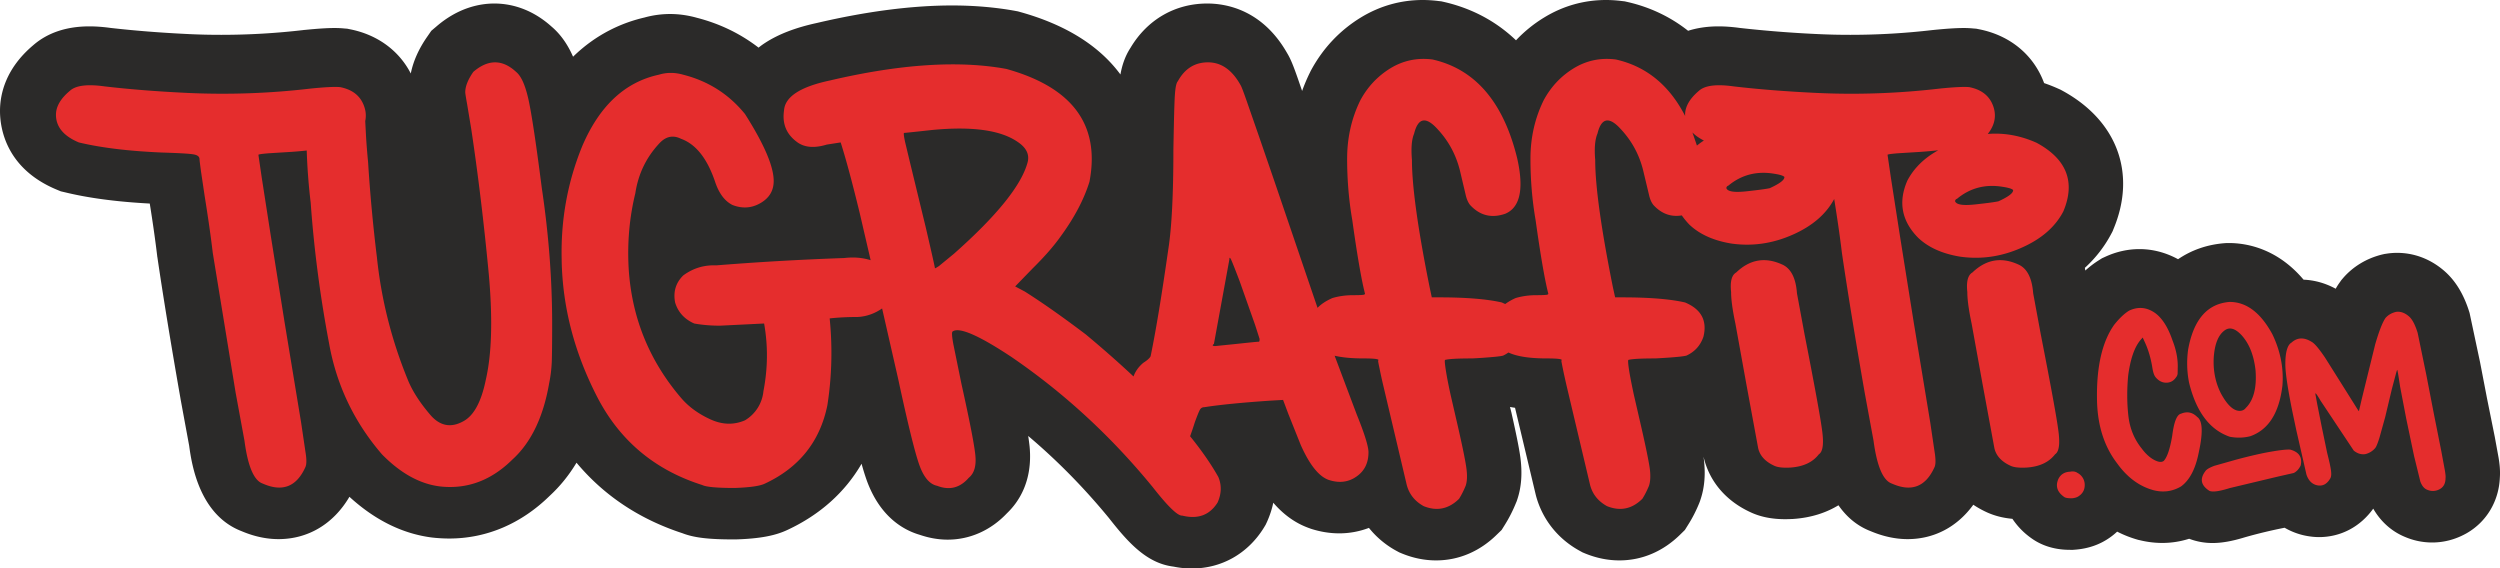
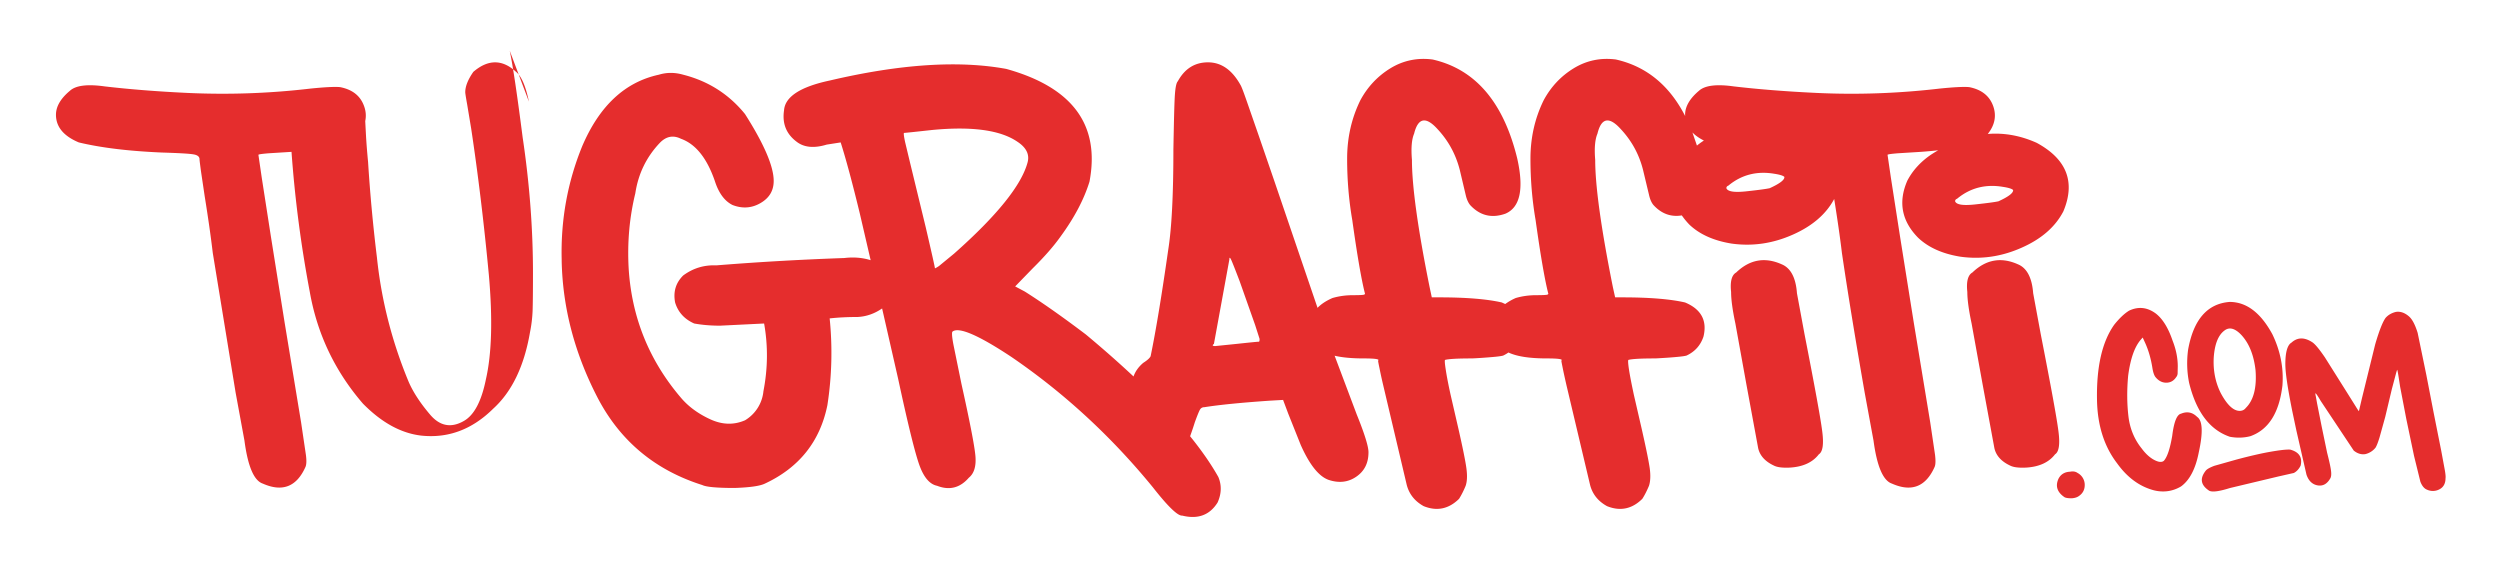
<svg xmlns="http://www.w3.org/2000/svg" viewBox="0 0 333.69 75.88" shape-rendering="geometricPrecision" image-rendering="optimizeQuality" fill-rule="nonzero">
-   <path d="M333.5 61.09l-.51-2.79-1.06-5.26-.01-.05-.01-.06-.88-4.57-1.4-6.59c-.78-2.56-1.96-4.45-3.58-5.78-1.78-1.47-3.89-2.24-6.09-2.24-.44 0-.9.03-1.35.1l-.34.05-.35.08c-2.04.51-3.84 1.59-5.18 3.14l-.23.27-.21.3a7.74 7.74 0 0 0-.54.85c-1.38-.75-2.82-1.15-4.29-1.21-3.52-4.17-7.6-4.89-9.97-4.89h-.29l-.28.02c-2.31.18-4.41.91-6.21 2.14-1.61-.88-3.36-1.35-5.15-1.35h0c-1.55 0-3.09.34-4.56 1.02l-.44.2-.41.26c-.63.39-1.23.85-1.82 1.38l-.06-.36c1.47-1.34 2.66-2.89 3.57-4.63l.14-.27.11-.28c3.11-7.42.49-14.5-6.85-18.48l-.24-.13-.25-.11a21.85 21.85 0 0 0-1.92-.76c-1.38-3.75-4.53-6.36-8.66-7.18l-.4-.08-.39-.03a13.06 13.06 0 0 0-1.3-.06c-1.02 0-2.34.09-4.03.26h-.05l-.05.01a94.87 94.87 0 0 1-10.97.64 88.78 88.78 0 0 1-4.33-.1 158.63 158.63 0 0 1-10.43-.82c-1.03-.14-1.96-.21-2.86-.21-1.47 0-2.83.2-4.05.59-2.35-1.86-5.08-3.16-8.11-3.85l-.35-.08-.36-.04c-.71-.09-1.42-.14-2.12-.14h0c-2.94 0-5.71.78-8.23 2.31a18.01 18.01 0 0 0-3.8 3.07c-3.11-2.98-6.6-4.43-9.61-5.12l-.35-.08-.36-.04c-.71-.09-1.42-.14-2.12-.14-2.93 0-5.7.78-8.23 2.31-2.82 1.72-5.07 4.09-6.68 7.06l-.07.13-.06.13c-.41.82-.76 1.65-1.07 2.51l-.54-1.57c-.64-1.84-1.01-2.74-1.46-3.48-3.28-5.76-8.08-6.62-10.66-6.62-4.3 0-8.01 2.15-10.25 5.92-.79 1.21-1.15 2.49-1.34 3.55-2.84-3.85-7.33-6.65-13.36-8.33l-.32-.09-.32-.06c-2.63-.48-5.48-.73-8.47-.73-5.36 0-11.44.79-18.06 2.34-2.85.62-5.1 1.49-6.89 2.65-.31.2-.6.41-.88.64-2.41-1.86-5.17-3.2-8.25-3.99-1.18-.33-2.38-.5-3.56-.5a12.84 12.84 0 0 0-3.43.47c-2.88.67-6.34 2.13-9.52 5.23-.63-1.44-1.53-2.88-2.87-4.02C70.78 1 67.9.47 65.98.47c-1.89 0-4.76.52-7.69 3.03l-.72.61-.54.78c-1.13 1.62-1.87 3.27-2.2 4.92-1.57-3.06-4.46-5.18-8.1-5.9l-.39-.08-.4-.03c-.4-.04-.82-.06-1.29-.06-1.03 0-2.35.09-4.03.26h-.06l-.05.01a94.61 94.61 0 0 1-10.97.64 89.07 89.07 0 0 1-4.33-.1c-3.78-.18-7.28-.46-10.43-.82-1.02-.14-1.96-.21-2.85-.21-3.06 0-5.58.85-7.5 2.52C.77 9.13 0 12.52 0 14.82c0 2.21.74 7.66 7.59 10.5l.53.22.56.13c3.16.77 6.87 1.26 11.31 1.5.42 2.63.75 4.97.99 6.98l.01.1.02.1c.79 5.37 1.83 11.71 3.08 18.84v.01.01l1.16 6.29c.34 2.53 1.38 9.24 7 11.4 1.65.7 3.31 1.06 4.92 1.06 3.97 0 7.35-2.04 9.47-5.65 3.42 3.13 7.15 4.97 11.13 5.45h.05l.05.01c.7.07 1.4.11 2.09.11 4.96 0 9.59-1.96 13.4-5.69 1.38-1.27 2.58-2.75 3.59-4.43 3.65 4.37 8.38 7.53 14.13 9.41 1.58.61 3.52.83 6.88.83h.12.12c3.19-.1 5.28-.49 6.95-1.29 4.33-2.03 7.65-5.02 9.85-8.81a30.95 30.95 0 0 0 .7 2.25c1.78 4.88 4.94 6.62 7.08 7.24 1.23.42 2.48.64 3.71.64 2.98 0 5.77-1.25 7.92-3.53 1.52-1.45 3.45-4.24 3.02-8.87a30.1 30.1 0 0 0-.19-1.44c3.87 3.27 7.48 6.94 10.78 10.96 2.58 3.29 5.05 6.04 8.62 6.48a12.2 12.2 0 0 0 2.45.25c3.95 0 7.44-1.97 9.58-5.4l.26-.43.21-.45c.36-.82.64-1.65.81-2.5 1.43 1.66 3.06 2.8 4.9 3.43l.05.02.05.02c1.26.41 2.54.62 3.8.62a11.13 11.13 0 0 0 3.97-.73 12.11 12.11 0 0 0 3.66 3.06l.39.21.41.17c1.48.6 3 .9 4.5.9 3.03 0 5.85-1.2 8.14-3.47l.61-.59.45-.72a18.74 18.74 0 0 0 1.47-2.9l.09-.21.07-.21c.57-1.68.7-3.54.42-5.67-.11-.78-.35-2.24-1.2-5.99l-.01-.05-.02-.06-.15-.61c.22.04.44.08.67.11l2.77 11.63.01.04.01.04c.84 3.15 2.91 5.78 5.84 7.38l.38.21.41.17c1.49.6 3 .9 4.51.9 3.03 0 5.84-1.2 8.14-3.47l.6-.59.45-.72c.56-.88 1.06-1.86 1.48-2.9l.08-.21.07-.21c.57-1.68.71-3.54.42-5.67 0-.02 0-.04-.01-.06.01.02.01.04.02.06.75 3.19 2.92 5.77 6.12 7.28 1.38.67 2.94.99 4.76.99a16.87 16.87 0 0 0 .99-.03h.02.03c2.56-.17 4.54-.9 6.07-1.83 1.01 1.45 2.38 2.72 4.3 3.46 1.66.7 3.32 1.06 4.93 1.06 3.56 0 6.64-1.65 8.77-4.59a12.73 12.73 0 0 0 1.66.94c1.07.51 2.24.82 3.56.94a9.86 9.86 0 0 0 2.53 2.59c2.15 1.55 4.49 1.55 5.29 1.55h.26l.26-.02c1.76-.13 3.33-.67 4.68-1.63.34-.24.66-.5.96-.78.92.47 1.87.84 2.86 1.11l.1.02.09.02c.99.24 1.98.36 2.96.36a11.78 11.78 0 0 0 3.6-.56c.87.33 1.9.57 3.12.57 1.26 0 2.64-.25 4.33-.77a65.63 65.63 0 0 1 5.29-1.27c.9.52 1.89.9 2.94 1.09.55.1 1.1.16 1.65.16 2.91 0 5.51-1.38 7.24-3.8 1 1.74 2.47 3.05 4.25 3.78a9.18 9.18 0 0 0 3.61.74c1.55 0 3.06-.39 4.47-1.16l.09-.05.09-.05c2.64-1.53 4.26-4.28 4.39-7.4.07-.98-.04-1.88-.17-2.66z" fill="#2b2a29" />
-   <path d="M70.6 13.57c-.43-2.07-1-3.4-1.72-3.98-1.83-1.69-3.73-1.69-5.7 0-.72 1.03-1.08 1.94-1.08 2.72 0 .13.08.66.25 1.6l.54 3.25c.91 6.02 1.7 12.53 2.36 19.52.52 5.89.39 10.55-.4 13.98-.59 2.91-1.57 4.76-2.94 5.53-1.71.98-3.22.68-4.52-.87-1.32-1.55-2.26-3.01-2.85-4.37-2.23-5.37-3.64-10.91-4.23-16.6a215.54 215.54 0 0 1-1.18-12.72c-.13-1.36-.23-2.61-.29-3.74l-.09-1.73c.14-.66.09-1.33-.16-2.01-.49-1.36-1.55-2.2-3.19-2.52-.72-.07-2.03 0-3.93.19a100.7 100.7 0 0 1-16.51.58c-3.99-.19-7.66-.48-11-.87-2.3-.32-3.84-.13-4.62.58-1.25 1.04-1.87 2.11-1.87 3.21 0 1.61 1.02 2.84 3.05 3.69 2.95.71 6.65 1.16 11.1 1.35 2.29.07 3.7.15 4.23.25.52.09.78.31.78.63 0 .13.07.68.2 1.65l.49 3.3c.46 2.85.82 5.37 1.08 7.57l3.05 18.65 1.18 6.41c.45 3.43 1.27 5.34 2.45 5.73 2.62 1.16 4.52.42 5.7-2.24.13-.32.15-.85.05-1.6l-.64-4.32-2.21-13.4-1.82-11.41-1.23-7.91-.44-3.01c.07-.07.53-.13 1.38-.2l3.04-.19a51.26 51.26 0 0 0 2.03-.18 81.4 81.4 0 0 0 .53 6.97c.45 6.28 1.27 12.53 2.45 18.75.99 5.56 3.34 10.52 7.08 14.85 2.49 2.53 5.07 3.95 7.76 4.27 3.6.39 6.81-.8 9.63-3.59 2.49-2.26 4.13-5.66 4.91-10.19a18.12 18.12 0 0 0 .35-2.87c.03-.94.05-2.6.05-5 0-5.95-.46-12.01-1.38-18.16-.72-5.63-1.29-9.48-1.72-11.55zm196.14 13.3c-.51.11-1.56.25-3.14.42-1.59.17-2.47.03-2.64-.42 0-.17.09-.28.26-.34 1.75-1.45 3.79-1.98 6.12-1.59.73.11 1.19.25 1.36.42.05.39-.6.89-1.96 1.51zm-30.53-1.75c-.51.11-1.56.25-3.14.42-1.59.17-2.47.03-2.64-.42 0-.17.09-.28.26-.34 1.75-1.45 3.79-1.98 6.12-1.59.73.11 1.19.25 1.36.42.05.39-.6.89-1.96 1.51zm-8.78-6.36l-.1.06c-.29.19-.57.4-.83.61l-.6-1.75c.4.41.9.76 1.53 1.08zm-59.41 26.85c-.19 0-1.18.1-2.95.29l-2.85.29c-.39 0-.45-.09-.19-.29l2.06-11.26c0-.32.08-.31.25.05.16.35.54 1.31 1.13 2.86l2.06 5.83.59 1.84s.03.39-.1.39zm-40.68-11.75l-2.01 1.65s-.54.36-.54.29c0-.13-.41-1.95-1.23-5.48l-2.11-8.69-.64-2.67c-.16-.75-.21-1.15-.15-1.22.13 0 1.38-.13 3.74-.39 5.3-.51 9.1 0 11.39 1.56 1.18.77 1.64 1.68 1.38 2.72-.79 3.04-4.06 7.12-9.83 12.23zm144.5-14.8c-2.14-.96-4.32-1.36-6.52-1.18.94-1.18 1.19-2.43.72-3.73-.49-1.36-1.56-2.2-3.19-2.52-.73-.07-2.04 0-3.93.19-5.57.65-11.08.84-16.51.58-4-.19-7.67-.48-11.01-.87-2.29-.32-3.83-.13-4.62.58-1.24 1.04-1.86 2.11-1.86 3.21 0 .06.01.11.01.17-2.1-4.1-5.18-6.63-9.25-7.55-2.04-.26-3.9.13-5.6 1.16-1.71 1.04-3.05 2.46-4.03 4.27-1.18 2.4-1.77 5-1.77 7.82s.23 5.55.69 8.21c.65 4.66 1.21 7.89 1.67 9.71.06.13 0 .21-.2.24s-.66.05-1.38.05c-.98 0-1.9.13-2.75.38a7.36 7.36 0 0 0-1.4.8l-.46-.21c-1.97-.45-4.75-.68-8.36-.68h-.98l-.29-1.36c-1.58-7.83-2.36-13.5-2.36-16.99-.13-1.56-.04-2.72.29-3.5.53-2.14 1.58-2.33 3.15-.58 1.44 1.55 2.42 3.36 2.95 5.44l.78 3.3c.13.58.33 1.03.59 1.36 1.31 1.42 2.88 1.81 4.72 1.16 1.96-.84 2.49-3.3 1.57-7.38-1.83-7.51-5.6-11.91-11.3-13.2-2.03-.26-3.9.13-5.6 1.16-1.7 1.04-3.05 2.46-4.03 4.27-1.18 2.4-1.77 5-1.77 7.82s.23 5.55.69 8.21c.65 4.66 1.21 7.89 1.67 9.71.06.13 0 .21-.2.24-.19.03-.65.05-1.37.05-.98 0-1.9.13-2.75.38-.85.37-1.51.81-1.99 1.31l-5.77-16.94-2.07-6.02-1.62-4.66c-.43-1.23-.7-1.94-.83-2.14-1.12-2-2.56-3.01-4.33-3.01s-3.11.85-4.03 2.53c-.19.19-.32.79-.39 1.8-.07 1-.13 3.44-.2 7.33 0 6.02-.23 10.45-.68 13.3-.86 6.02-1.64 10.78-2.36 14.27-.13.26-.46.55-.98.88-.65.55-1.07 1.16-1.3 1.82-1.92-1.8-4.04-3.67-6.37-5.61-3.08-2.33-5.79-4.24-8.15-5.73l-1.28-.68 2.36-2.43c1.57-1.55 2.81-2.97 3.73-4.27 1.84-2.52 3.11-4.95 3.83-7.28 1.44-7.58-2.26-12.59-11.1-15.05-6.35-1.17-14.21-.65-23.58 1.55-3.93.84-5.96 2.17-6.09 3.98-.26 1.75.29 3.14 1.67 4.18.98.77 2.32.91 4.03.39l1.86-.29c.72 2.26 1.57 5.43 2.56 9.51l1.44 6.21c-1.08-.34-2.25-.44-3.51-.29-5.69.2-11.39.52-17.09.98-1.64-.07-3.11.38-4.42 1.35-.99.98-1.35 2.17-1.08 3.6.39 1.29 1.24 2.23 2.55 2.81 1.11.2 2.26.29 3.44.29l5.89-.29c.53 2.98.5 5.99-.09 9.03a5.09 5.09 0 0 1-2.46 3.89c-1.51.65-3.06.6-4.67-.15-1.6-.74-2.9-1.7-3.88-2.86-4.26-4.99-6.58-10.75-6.98-17.29-.19-3.43.1-6.76.89-10 .39-2.59 1.47-4.82 3.24-6.7.85-.9 1.8-1.1 2.85-.58 1.97.71 3.47 2.59 4.52 5.63.52 1.62 1.31 2.69 2.36 3.21 1.31.51 2.55.43 3.73-.25s1.77-1.66 1.77-2.96c0-1.94-1.28-4.92-3.83-8.93-2.16-2.66-4.91-4.4-8.25-5.25-1.12-.32-2.2-.32-3.25 0-4.52.98-7.92 4.15-10.22 9.52-1.96 4.79-2.88 9.84-2.75 15.15v.19c.13 6.22 1.71 12.25 4.72 18.11s7.7 9.79 14.05 11.8c.52.26 1.97.39 4.32.39 2.03-.07 3.38-.26 4.03-.58 4.59-2.14 7.37-5.64 8.35-10.49a45.6 45.6 0 0 0 .3-11.56c1.18-.13 2.42-.19 3.73-.19 1.18-.06 2.27-.45 3.27-1.14l2.14 9.39c1.31 6.09 2.26 9.94 2.85 11.56s1.37 2.52 2.35 2.72c1.64.64 3.05.29 4.23-1.07.72-.58 1.01-1.57.88-2.96s-.75-4.58-1.86-9.57l-1.08-5.29c-.2-1.07-.23-1.63-.1-1.7.85-.64 3.47.49 7.86 3.4 7.01 4.79 13.3 10.58 18.86 17.38 2.03 2.59 3.34 3.85 3.93 3.79 2.1.52 3.67-.07 4.72-1.75.52-1.16.56-2.3.1-3.4-.96-1.71-2.22-3.53-3.77-5.44.23-.64.44-1.25.62-1.84.33-.91.56-1.47.69-1.7s.33-.34.59-.34c2.03-.32 4.95-.61 8.75-.87l1.76-.1.69 1.84 1.67 4.18c1.18 2.65 2.43 4.21 3.74 4.66 1.37.45 2.6.31 3.68-.44 1.08-.74 1.62-1.82 1.62-3.25 0-.78-.52-2.46-1.57-5.05l-2.95-7.84c1.01.24 2.29.36 3.83.36 1.58 0 2.23.1 1.97.3 0 .06.06.42.2 1.06a62.82 62.82 0 0 0 .49 2.24l3.14 13.3c.33 1.23 1.08 2.17 2.26 2.82 1.77.71 3.34.38 4.72-.98.32-.51.62-1.1.88-1.74.2-.59.23-1.36.1-2.33s-.49-2.75-1.08-5.34l-1.03-4.47c-.3-1.36-.51-2.46-.64-3.3s-.17-1.3-.1-1.36c.46-.13 1.67-.2 3.64-.2a67.96 67.96 0 0 0 2.75-.19c.72-.06 1.18-.13 1.37-.19.25-.12.49-.26.7-.41 1.13.53 2.83.79 5.1.79 1.57 0 2.23.1 1.96.3 0 .06.07.42.2 1.06.13.65.3 1.4.49 2.24l3.15 13.3c.32 1.23 1.08 2.17 2.26 2.82 1.77.71 3.34.38 4.71-.98.33-.51.62-1.1.89-1.74.19-.59.23-1.36.1-2.33-.14-.97-.5-2.75-1.09-5.34l-1.03-4.47c-.29-1.36-.51-2.46-.64-3.3s-.16-1.3-.09-1.36c.45-.13 1.67-.2 3.63-.2 1.12-.06 2.03-.12 2.75-.19.72-.06 1.18-.13 1.38-.19 1.11-.52 1.87-1.36 2.26-2.53.52-2.13-.3-3.66-2.46-4.56-1.96-.45-4.75-.68-8.35-.68h-.98l-.3-1.36c-1.57-7.83-2.36-13.5-2.36-16.99-.13-1.56-.03-2.72.3-3.5.52-2.14 1.57-2.33 3.14-.58 1.44 1.55 2.43 3.36 2.95 5.44l.79 3.3c.13.58.32 1.03.59 1.36 1.08 1.18 2.35 1.63 3.79 1.39.29.42.63.84 1.02 1.24 1.36 1.29 3.23 2.13 5.61 2.52 2.78.39 5.5 0 8.16-1.18 2.62-1.15 4.47-2.75 5.55-4.77.43 2.7.78 5.1 1.03 7.2.78 5.31 1.8 11.53 3.04 18.65l1.18 6.41c.46 3.43 1.28 5.34 2.46 5.73 2.62 1.16 4.52.42 5.7-2.24.13-.32.14-.85.05-1.6l-.64-4.32-2.21-13.4-1.82-11.41-1.23-7.91-.44-3.01c.06-.07.52-.13 1.37-.2l3.05-.19a59.96 59.96 0 0 0 2.34-.21 18.83 18.83 0 0 0-.84.51c-1.44.95-2.53 2.13-3.27 3.53-1.25 2.85-.77 5.4 1.44 7.64 1.36 1.29 3.23 2.13 5.61 2.52 2.78.39 5.5 0 8.16-1.18 2.67-1.17 4.53-2.79 5.61-4.87 1.64-3.91.46-6.97-3.57-9.15zm.55 25.54l-1.01-5.46c-.16-2.07-.83-3.36-2.03-3.86-2.25-1.01-4.28-.64-6.08 1.09-.6.34-.83 1.21-.68 2.6 0 1.01.19 2.41.57 4.2l1.46 8.07 1.58 8.56c.22 1.01.93 1.8 2.14 2.36.45.22 1.16.3 2.14.25 1.72-.11 3-.7 3.82-1.77.53-.33.68-1.37.45-3.1-.22-1.74-1.01-6.05-2.36-12.94zm-31.53 0l-1.01-5.46c-.15-2.07-.83-3.36-2.03-3.86-2.25-1.01-4.28-.64-6.08 1.09-.6.34-.83 1.21-.68 2.6 0 1.01.19 2.41.57 4.2l1.46 8.07 1.58 8.56c.22 1.01.93 1.8 2.14 2.36.45.22 1.16.3 2.14.25 1.72-.11 3-.7 3.82-1.77.53-.33.68-1.37.45-3.1-.22-1.74-1.01-6.05-2.36-12.94zm36.45 18.53c-.26-.19-.59-.25-1-.17-.72.03-1.24.34-1.55.94-.44.97-.18 1.78.77 2.44.15.11.48.17 1 .17.4-.03.72-.13.95-.3.55-.37.81-.9.78-1.58a1.8 1.8 0 0 0-.95-1.5zm15.96-7.48c-.63-.63-1.35-.77-2.16-.43-.55.12-.94 1.1-1.17 2.95-.29 1.71-.66 2.83-1.12 3.34-.29.23-.72.18-1.3-.13s-1.13-.81-1.64-1.5c-.99-1.22-1.58-2.65-1.78-4.27-.2-1.68-.22-3.51-.04-5.47.29-2.2.83-3.78 1.64-4.75l.3-.34.31.68c.46 1 .79 2.14.99 3.42.09.54.22.93.39 1.16.41.51.89.77 1.45.77s1-.25 1.32-.73c.12-.14.18-.3.2-.47l.02-.99c0-1.11-.23-2.25-.69-3.42-.58-1.71-1.33-2.92-2.25-3.63-1.13-.83-2.31-.96-3.55-.38-.64.39-1.3 1.02-1.99 1.88-1.62 2.28-2.38 5.63-2.3 10.04.06 3.4.96 6.22 2.69 8.47 1.35 1.88 2.98 3.08 4.89 3.59 1.29.32 2.51.15 3.63-.51 1.15-.83 1.95-2.35 2.38-4.58.58-2.65.5-4.21-.22-4.7zm2.21-7.91c.12-1.77.58-2.96 1.39-3.59.66-.54 1.42-.36 2.29.55 1.04 1.12 1.67 2.68 1.9 4.71.18 2.34-.26 4.02-1.3 5.04-.2.26-.47.39-.82.39-.83 0-1.67-.79-2.51-2.35-.72-1.43-1.04-3.01-.95-4.75zm2.16 10.56c.93.17 1.84.15 2.73-.08 2.42-.86 3.85-3.11 4.28-6.76.18-2.34-.27-4.62-1.34-6.84-1.56-2.88-3.46-4.32-5.71-4.32-2.97.23-4.82 2.35-5.54 6.37-.2 1.48-.16 2.95.13 4.41.95 3.9 2.77 6.31 5.45 7.22zm8.05 1.71c-.52-.03-1.38.07-2.59.28-1.22.21-2.75.56-4.59 1.05l-2.94.83c-.58.22-.95.42-1.13.62-.83 1.03-.72 1.91.35 2.65.34.29 1.3.19 2.85-.3l6.45-1.54 2.08-.47c.37-.19.68-.52.91-.98.26-1.11-.21-1.82-1.39-2.14zm20.64 2.76l-.48-2.59-1.03-5.17-.96-4.96-1.16-5.62c-.35-1.13-.75-1.88-1.22-2.25-.54-.45-1.11-.64-1.68-.55-.58.14-1.04.41-1.39.81-.4.57-.86 1.74-1.38 3.53l-1.78 7.24-.39 1.67c-.02 0-.17-.21-.43-.64l-.99-1.58-3.12-4.96c-.78-1.14-1.35-1.83-1.73-2.05-1.04-.66-1.95-.63-2.73.08-.54.31-.82 1.27-.82 2.87 0 1.14.31 3.2.91 6.2l.56 2.65 1.35 5.9c.28.82.77 1.3 1.47 1.43.69.13 1.25-.16 1.68-.88.15-.22.19-.57.13-1.04-.05-.47-.23-1.28-.52-2.42l-.73-3.51-.61-3.07-.17-.95c-.06-.25-.07-.39-.04-.42.08.03.31.37.69 1.02l4.41 6.63c.49.4 1.01.56 1.56.47a2.47 2.47 0 0 0 1.34-.85c.15-.23.33-.69.54-1.37l.76-2.74.89-3.74.54-2.03c.11-.4.17-.57.17-.51.03.05.08.29.15.72l.24 1.54.82 4.28 1.04 4.96.84 3.42c.22.57.52.93.89 1.07a1.86 1.86 0 0 0 1.73-.09c.49-.28.74-.77.74-1.45.03-.17 0-.52-.09-1.05z" fill="#e52d2d" />
+   <path d="M70.6 13.57c-.43-2.07-1-3.4-1.72-3.98-1.83-1.69-3.73-1.69-5.7 0-.72 1.03-1.08 1.94-1.08 2.72 0 .13.08.66.25 1.6l.54 3.25c.91 6.02 1.7 12.53 2.36 19.52.52 5.89.39 10.55-.4 13.98-.59 2.91-1.57 4.76-2.94 5.53-1.71.98-3.22.68-4.52-.87-1.32-1.55-2.26-3.01-2.85-4.37-2.23-5.37-3.64-10.91-4.23-16.6a215.54 215.54 0 0 1-1.18-12.72c-.13-1.36-.23-2.61-.29-3.74l-.09-1.73c.14-.66.09-1.33-.16-2.01-.49-1.36-1.55-2.2-3.19-2.52-.72-.07-2.03 0-3.93.19a100.7 100.7 0 0 1-16.51.58c-3.99-.19-7.66-.48-11-.87-2.3-.32-3.84-.13-4.62.58-1.25 1.04-1.87 2.11-1.87 3.21 0 1.61 1.02 2.84 3.05 3.69 2.95.71 6.65 1.16 11.1 1.35 2.29.07 3.7.15 4.23.25.52.09.78.31.78.63 0 .13.07.68.2 1.65l.49 3.3c.46 2.85.82 5.37 1.08 7.57l3.05 18.65 1.18 6.41c.45 3.43 1.27 5.34 2.45 5.73 2.62 1.16 4.52.42 5.7-2.24.13-.32.15-.85.05-1.6l-.64-4.32-2.21-13.4-1.82-11.41-1.23-7.91-.44-3.01c.07-.07.53-.13 1.38-.2l3.04-.19c.45 6.28 1.27 12.53 2.45 18.75.99 5.56 3.34 10.52 7.08 14.85 2.49 2.53 5.07 3.95 7.76 4.27 3.6.39 6.81-.8 9.63-3.59 2.49-2.26 4.13-5.66 4.91-10.19a18.12 18.12 0 0 0 .35-2.87c.03-.94.05-2.6.05-5 0-5.95-.46-12.01-1.38-18.16-.72-5.63-1.29-9.48-1.72-11.55zm196.14 13.3c-.51.11-1.56.25-3.14.42-1.59.17-2.47.03-2.64-.42 0-.17.09-.28.26-.34 1.75-1.45 3.79-1.98 6.12-1.59.73.11 1.19.25 1.36.42.05.39-.6.89-1.96 1.51zm-30.53-1.75c-.51.11-1.56.25-3.14.42-1.59.17-2.47.03-2.64-.42 0-.17.09-.28.26-.34 1.75-1.45 3.79-1.98 6.12-1.59.73.11 1.19.25 1.36.42.05.39-.6.89-1.96 1.51zm-8.78-6.36l-.1.06c-.29.19-.57.4-.83.61l-.6-1.75c.4.41.9.76 1.53 1.08zm-59.41 26.85c-.19 0-1.18.1-2.95.29l-2.85.29c-.39 0-.45-.09-.19-.29l2.06-11.26c0-.32.08-.31.25.05.16.35.54 1.31 1.13 2.86l2.06 5.83.59 1.84s.03.39-.1.39zm-40.68-11.75l-2.01 1.65s-.54.36-.54.29c0-.13-.41-1.95-1.23-5.48l-2.11-8.69-.64-2.67c-.16-.75-.21-1.15-.15-1.22.13 0 1.38-.13 3.74-.39 5.3-.51 9.1 0 11.39 1.56 1.18.77 1.64 1.68 1.38 2.72-.79 3.04-4.06 7.12-9.83 12.23zm144.5-14.8c-2.14-.96-4.32-1.36-6.52-1.18.94-1.18 1.19-2.43.72-3.73-.49-1.36-1.56-2.2-3.19-2.52-.73-.07-2.04 0-3.93.19-5.57.65-11.08.84-16.51.58-4-.19-7.67-.48-11.01-.87-2.29-.32-3.83-.13-4.62.58-1.24 1.04-1.86 2.11-1.86 3.21 0 .06.01.11.01.17-2.1-4.1-5.18-6.63-9.25-7.55-2.04-.26-3.9.13-5.6 1.16-1.71 1.04-3.05 2.46-4.03 4.27-1.18 2.4-1.77 5-1.77 7.82s.23 5.55.69 8.21c.65 4.66 1.21 7.89 1.67 9.71.06.13 0 .21-.2.24s-.66.05-1.38.05c-.98 0-1.9.13-2.75.38a7.36 7.36 0 0 0-1.4.8l-.46-.21c-1.97-.45-4.75-.68-8.36-.68h-.98l-.29-1.36c-1.58-7.83-2.36-13.5-2.36-16.99-.13-1.56-.04-2.72.29-3.5.53-2.14 1.58-2.33 3.15-.58 1.44 1.55 2.42 3.36 2.95 5.44l.78 3.3c.13.58.33 1.03.59 1.36 1.31 1.42 2.88 1.81 4.72 1.16 1.96-.84 2.49-3.3 1.57-7.38-1.83-7.51-5.6-11.91-11.3-13.2-2.03-.26-3.9.13-5.6 1.16-1.7 1.04-3.05 2.46-4.03 4.27-1.18 2.4-1.77 5-1.77 7.82s.23 5.55.69 8.21c.65 4.66 1.21 7.89 1.67 9.71.06.13 0 .21-.2.24-.19.03-.65.05-1.37.05-.98 0-1.9.13-2.75.38-.85.37-1.51.81-1.99 1.31l-5.77-16.94-2.07-6.02-1.62-4.66c-.43-1.23-.7-1.94-.83-2.14-1.12-2-2.56-3.01-4.33-3.01s-3.11.85-4.03 2.53c-.19.19-.32.79-.39 1.8-.07 1-.13 3.44-.2 7.33 0 6.02-.23 10.45-.68 13.3-.86 6.02-1.64 10.78-2.36 14.27-.13.26-.46.55-.98.88-.65.55-1.07 1.16-1.3 1.82-1.92-1.8-4.04-3.67-6.37-5.61-3.08-2.33-5.79-4.24-8.15-5.73l-1.28-.68 2.36-2.43c1.57-1.55 2.81-2.97 3.73-4.27 1.84-2.52 3.11-4.95 3.83-7.28 1.44-7.58-2.26-12.59-11.1-15.05-6.35-1.17-14.21-.65-23.58 1.55-3.93.84-5.96 2.17-6.09 3.98-.26 1.75.29 3.14 1.67 4.18.98.77 2.32.91 4.03.39l1.86-.29c.72 2.26 1.57 5.43 2.56 9.51l1.44 6.21c-1.08-.34-2.25-.44-3.51-.29-5.69.2-11.39.52-17.09.98-1.64-.07-3.11.38-4.42 1.35-.99.98-1.35 2.17-1.08 3.6.39 1.29 1.24 2.23 2.55 2.81 1.11.2 2.26.29 3.44.29l5.89-.29c.53 2.98.5 5.99-.09 9.03a5.09 5.09 0 0 1-2.46 3.89c-1.51.65-3.06.6-4.67-.15-1.6-.74-2.9-1.7-3.88-2.86-4.26-4.99-6.58-10.75-6.98-17.29-.19-3.43.1-6.76.89-10 .39-2.59 1.47-4.82 3.24-6.7.85-.9 1.8-1.1 2.85-.58 1.97.71 3.47 2.59 4.52 5.63.52 1.62 1.31 2.69 2.36 3.21 1.31.51 2.55.43 3.73-.25s1.77-1.66 1.77-2.96c0-1.94-1.28-4.92-3.83-8.93-2.16-2.66-4.91-4.4-8.25-5.25-1.12-.32-2.2-.32-3.25 0-4.52.98-7.92 4.15-10.22 9.52-1.96 4.79-2.88 9.84-2.75 15.15v.19c.13 6.22 1.71 12.25 4.72 18.11s7.7 9.79 14.05 11.8c.52.26 1.97.39 4.32.39 2.03-.07 3.38-.26 4.03-.58 4.59-2.14 7.37-5.64 8.35-10.49a45.6 45.6 0 0 0 .3-11.56c1.18-.13 2.42-.19 3.73-.19 1.18-.06 2.27-.45 3.27-1.14l2.14 9.39c1.31 6.09 2.26 9.94 2.85 11.56s1.37 2.52 2.35 2.72c1.64.64 3.05.29 4.23-1.07.72-.58 1.01-1.57.88-2.96s-.75-4.58-1.86-9.57l-1.08-5.29c-.2-1.07-.23-1.63-.1-1.7.85-.64 3.47.49 7.86 3.4 7.01 4.79 13.3 10.58 18.86 17.38 2.03 2.59 3.34 3.85 3.93 3.79 2.1.52 3.67-.07 4.72-1.75.52-1.16.56-2.3.1-3.4-.96-1.71-2.22-3.53-3.77-5.44.23-.64.44-1.25.62-1.84.33-.91.56-1.47.69-1.7s.33-.34.59-.34c2.03-.32 4.95-.61 8.75-.87l1.76-.1.69 1.84 1.67 4.18c1.18 2.65 2.43 4.21 3.74 4.66 1.37.45 2.6.31 3.68-.44 1.08-.74 1.62-1.82 1.62-3.25 0-.78-.52-2.46-1.57-5.05l-2.95-7.84c1.01.24 2.29.36 3.83.36 1.58 0 2.23.1 1.97.3 0 .06.06.42.2 1.06a62.82 62.82 0 0 0 .49 2.24l3.14 13.3c.33 1.23 1.08 2.17 2.26 2.82 1.77.71 3.34.38 4.72-.98.32-.51.62-1.1.88-1.74.2-.59.23-1.36.1-2.33s-.49-2.75-1.08-5.34l-1.03-4.47c-.3-1.36-.51-2.46-.64-3.3s-.17-1.3-.1-1.36c.46-.13 1.67-.2 3.64-.2a67.96 67.96 0 0 0 2.75-.19c.72-.06 1.18-.13 1.37-.19.25-.12.49-.26.7-.41 1.13.53 2.83.79 5.1.79 1.57 0 2.23.1 1.96.3 0 .06.07.42.2 1.06.13.65.3 1.4.49 2.24l3.15 13.3c.32 1.23 1.08 2.17 2.26 2.82 1.77.71 3.34.38 4.71-.98.33-.51.62-1.1.89-1.74.19-.59.23-1.36.1-2.33-.14-.97-.5-2.75-1.09-5.34l-1.03-4.47c-.29-1.36-.51-2.46-.64-3.3s-.16-1.3-.09-1.36c.45-.13 1.67-.2 3.63-.2 1.12-.06 2.03-.12 2.75-.19.72-.06 1.18-.13 1.38-.19 1.11-.52 1.87-1.36 2.26-2.53.52-2.13-.3-3.66-2.46-4.56-1.96-.45-4.75-.68-8.35-.68h-.98l-.3-1.36c-1.57-7.83-2.36-13.5-2.36-16.99-.13-1.56-.03-2.72.3-3.5.52-2.14 1.57-2.33 3.14-.58 1.44 1.55 2.43 3.36 2.95 5.44l.79 3.3c.13.58.32 1.03.59 1.36 1.08 1.18 2.35 1.63 3.79 1.39.29.42.63.84 1.02 1.24 1.36 1.29 3.23 2.13 5.61 2.52 2.78.39 5.5 0 8.16-1.18 2.62-1.15 4.47-2.75 5.55-4.77.43 2.7.78 5.1 1.03 7.2.78 5.31 1.8 11.53 3.04 18.65l1.18 6.41c.46 3.43 1.28 5.34 2.46 5.73 2.62 1.16 4.52.42 5.7-2.24.13-.32.14-.85.05-1.6l-.64-4.32-2.21-13.4-1.82-11.41-1.23-7.91-.44-3.01c.06-.07.52-.13 1.37-.2l3.05-.19a59.96 59.96 0 0 0 2.34-.21 18.83 18.83 0 0 0-.84.51c-1.44.95-2.53 2.13-3.27 3.53-1.25 2.85-.77 5.4 1.44 7.64 1.36 1.29 3.23 2.13 5.61 2.52 2.78.39 5.5 0 8.16-1.18 2.67-1.17 4.53-2.79 5.61-4.87 1.64-3.91.46-6.97-3.57-9.15zm.55 25.54l-1.01-5.46c-.16-2.07-.83-3.36-2.03-3.86-2.25-1.01-4.28-.64-6.08 1.09-.6.34-.83 1.21-.68 2.6 0 1.01.19 2.41.57 4.2l1.46 8.07 1.58 8.56c.22 1.01.93 1.8 2.14 2.36.45.22 1.16.3 2.14.25 1.72-.11 3-.7 3.82-1.77.53-.33.68-1.37.45-3.1-.22-1.74-1.01-6.05-2.36-12.94zm-31.53 0l-1.01-5.46c-.15-2.07-.83-3.36-2.03-3.86-2.25-1.01-4.28-.64-6.08 1.09-.6.34-.83 1.21-.68 2.6 0 1.01.19 2.41.57 4.2l1.46 8.07 1.58 8.56c.22 1.01.93 1.8 2.14 2.36.45.22 1.16.3 2.14.25 1.72-.11 3-.7 3.82-1.77.53-.33.68-1.37.45-3.1-.22-1.74-1.01-6.05-2.36-12.94zm36.45 18.53c-.26-.19-.59-.25-1-.17-.72.03-1.24.34-1.55.94-.44.97-.18 1.78.77 2.44.15.11.48.17 1 .17.4-.03.72-.13.95-.3.55-.37.81-.9.78-1.58a1.8 1.8 0 0 0-.95-1.5zm15.96-7.48c-.63-.63-1.35-.77-2.16-.43-.55.12-.94 1.1-1.17 2.95-.29 1.71-.66 2.83-1.12 3.34-.29.23-.72.18-1.3-.13s-1.13-.81-1.64-1.5c-.99-1.22-1.58-2.65-1.78-4.27-.2-1.68-.22-3.51-.04-5.47.29-2.2.83-3.78 1.64-4.75l.3-.34.31.68c.46 1 .79 2.14.99 3.42.09.54.22.93.39 1.16.41.51.89.77 1.45.77s1-.25 1.32-.73c.12-.14.18-.3.2-.47l.02-.99c0-1.11-.23-2.25-.69-3.42-.58-1.71-1.33-2.92-2.25-3.63-1.13-.83-2.31-.96-3.55-.38-.64.39-1.3 1.02-1.99 1.88-1.62 2.28-2.38 5.63-2.3 10.04.06 3.4.96 6.22 2.69 8.47 1.35 1.88 2.98 3.08 4.89 3.59 1.29.32 2.51.15 3.63-.51 1.15-.83 1.95-2.35 2.38-4.58.58-2.65.5-4.21-.22-4.7zm2.21-7.91c.12-1.77.58-2.96 1.39-3.59.66-.54 1.42-.36 2.29.55 1.04 1.12 1.67 2.68 1.9 4.71.18 2.34-.26 4.02-1.3 5.04-.2.26-.47.39-.82.39-.83 0-1.67-.79-2.51-2.35-.72-1.43-1.04-3.01-.95-4.75zm2.16 10.56c.93.17 1.84.15 2.73-.08 2.42-.86 3.85-3.11 4.28-6.76.18-2.34-.27-4.62-1.34-6.84-1.56-2.88-3.46-4.32-5.71-4.32-2.97.23-4.82 2.35-5.54 6.37-.2 1.48-.16 2.95.13 4.41.95 3.9 2.77 6.31 5.45 7.22zm8.05 1.71c-.52-.03-1.38.07-2.59.28-1.22.21-2.75.56-4.59 1.05l-2.94.83c-.58.22-.95.42-1.13.62-.83 1.03-.72 1.91.35 2.65.34.29 1.3.19 2.85-.3l6.45-1.54 2.08-.47c.37-.19.68-.52.91-.98.26-1.11-.21-1.82-1.39-2.14zm20.64 2.76l-.48-2.59-1.03-5.17-.96-4.96-1.16-5.62c-.35-1.13-.75-1.88-1.22-2.25-.54-.45-1.11-.64-1.68-.55-.58.14-1.04.41-1.39.81-.4.57-.86 1.74-1.38 3.53l-1.78 7.24-.39 1.67c-.02 0-.17-.21-.43-.64l-.99-1.58-3.12-4.96c-.78-1.14-1.35-1.83-1.73-2.05-1.04-.66-1.95-.63-2.73.08-.54.31-.82 1.27-.82 2.87 0 1.14.31 3.2.91 6.2l.56 2.65 1.35 5.9c.28.82.77 1.3 1.47 1.43.69.13 1.25-.16 1.68-.88.15-.22.19-.57.13-1.04-.05-.47-.23-1.28-.52-2.42l-.73-3.51-.61-3.07-.17-.95c-.06-.25-.07-.39-.04-.42.08.03.31.37.69 1.02l4.41 6.63c.49.4 1.01.56 1.56.47a2.47 2.47 0 0 0 1.34-.85c.15-.23.33-.69.54-1.37l.76-2.74.89-3.74.54-2.03c.11-.4.17-.57.17-.51.03.05.08.29.15.72l.24 1.54.82 4.28 1.04 4.96.84 3.42c.22.57.52.93.89 1.07a1.86 1.86 0 0 0 1.73-.09c.49-.28.74-.77.74-1.45.03-.17 0-.52-.09-1.05z" fill="#e52d2d" />
</svg>